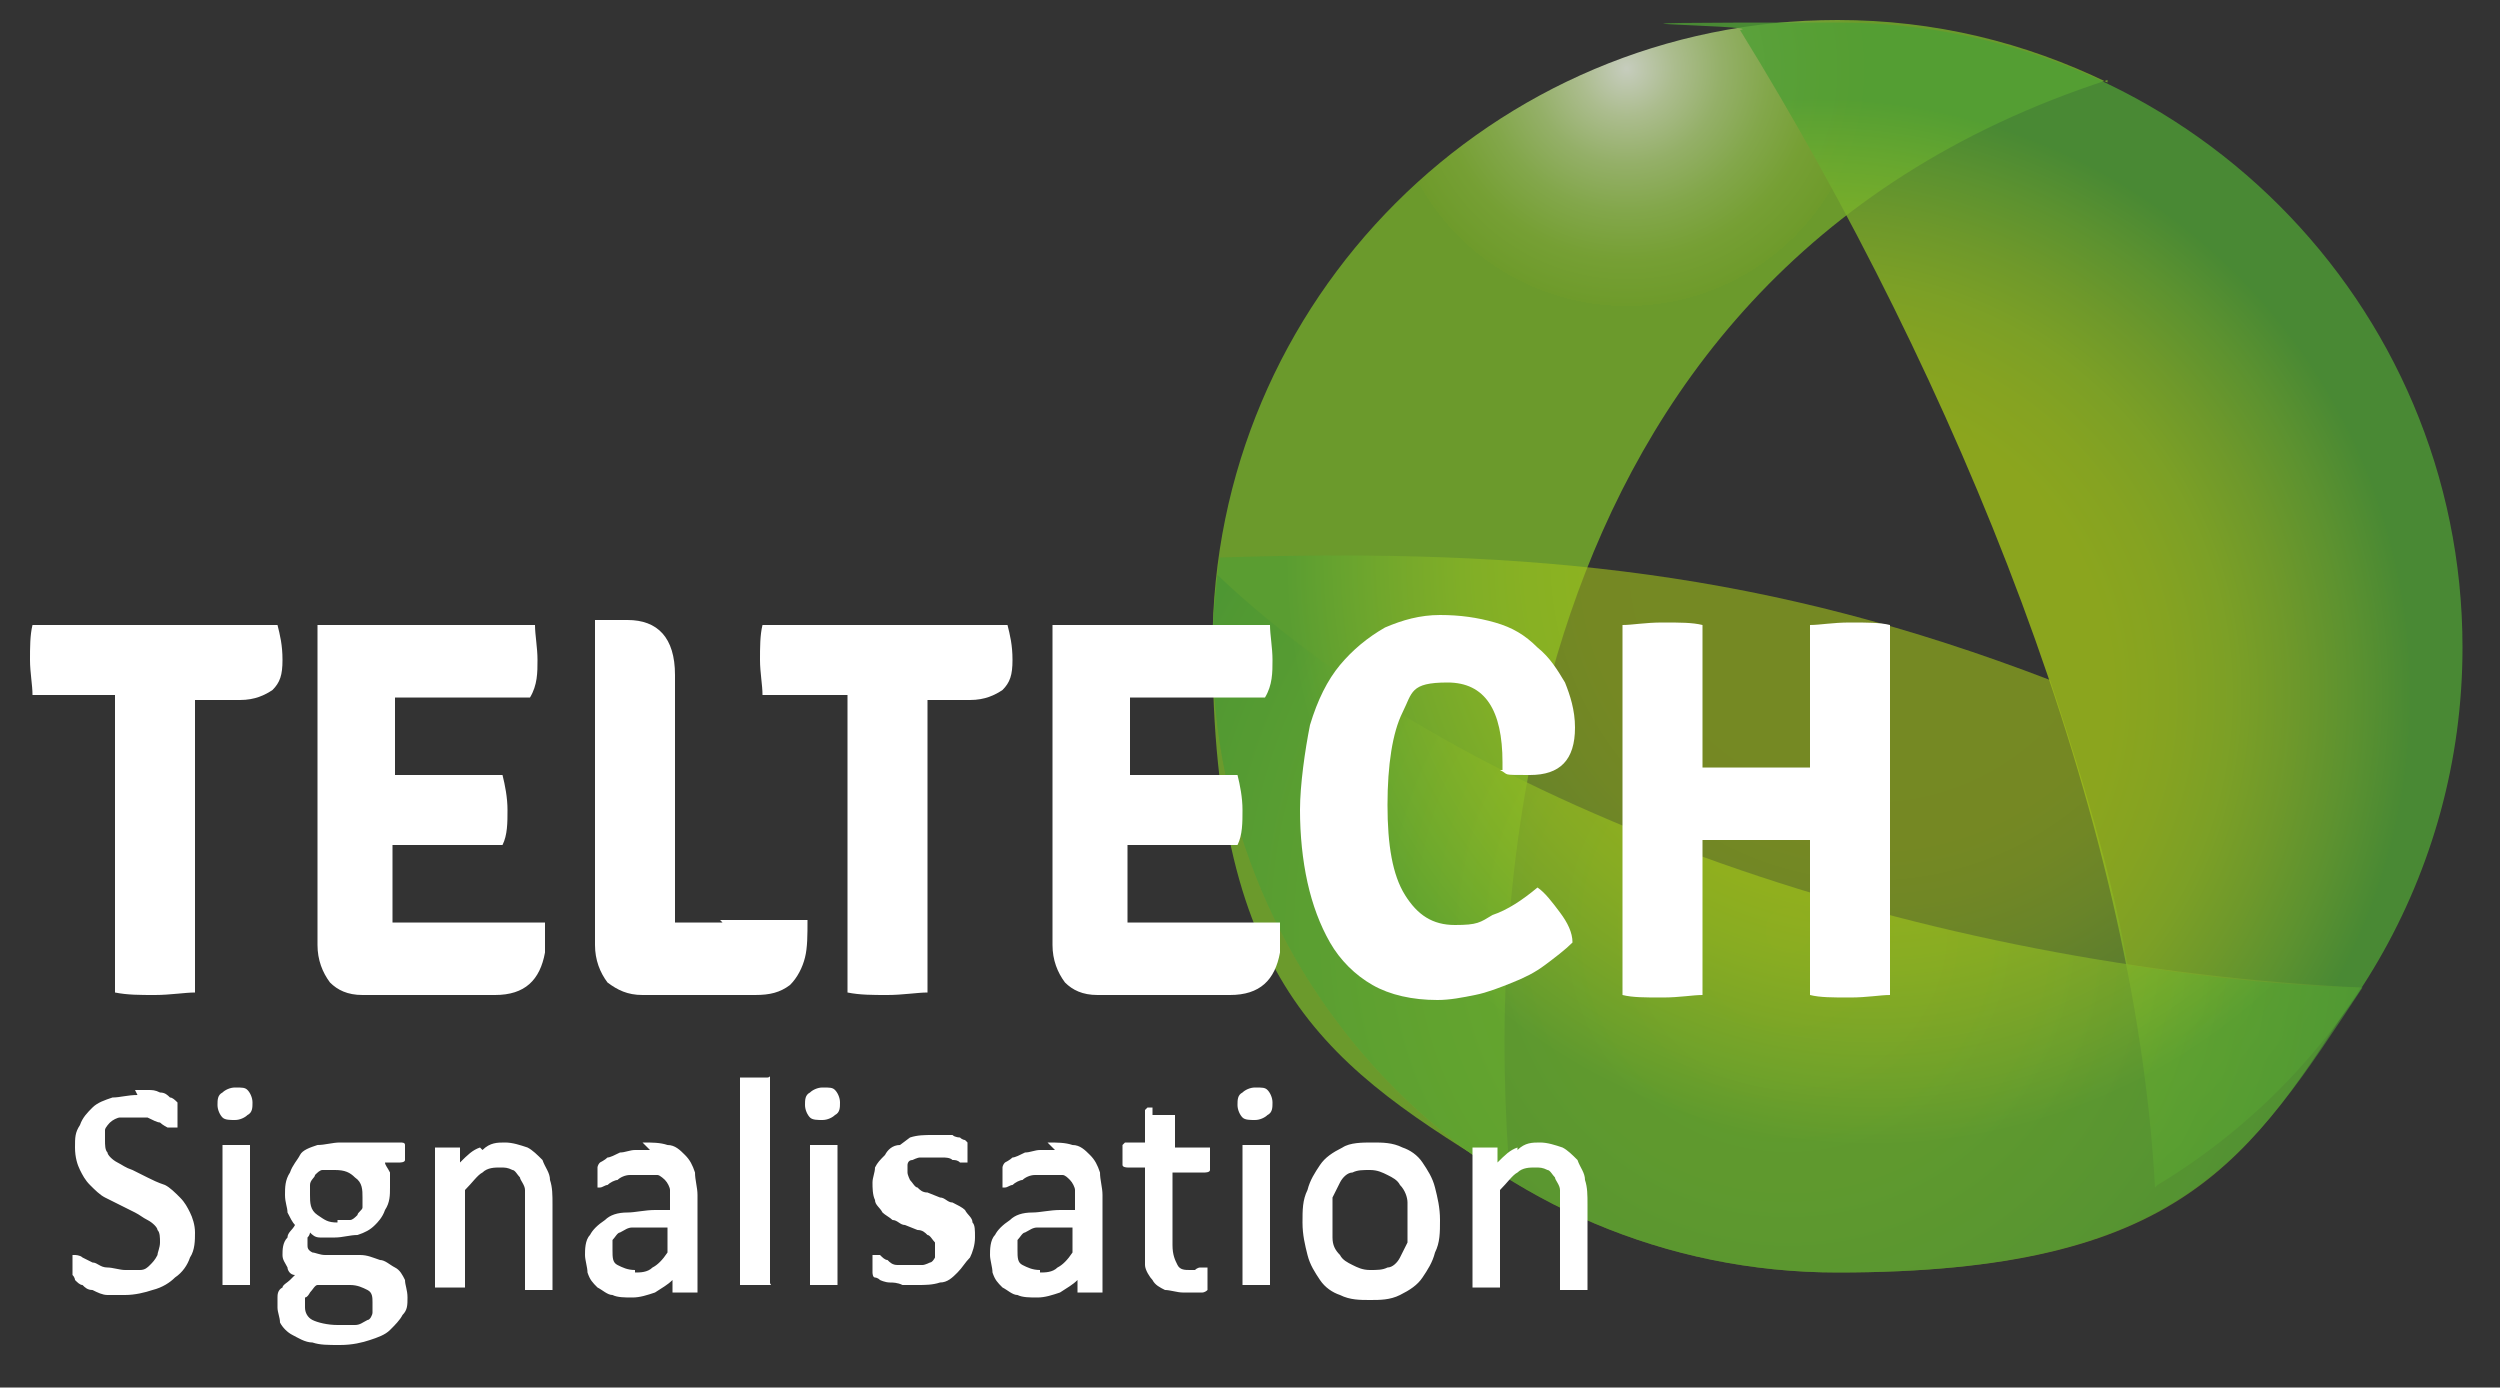
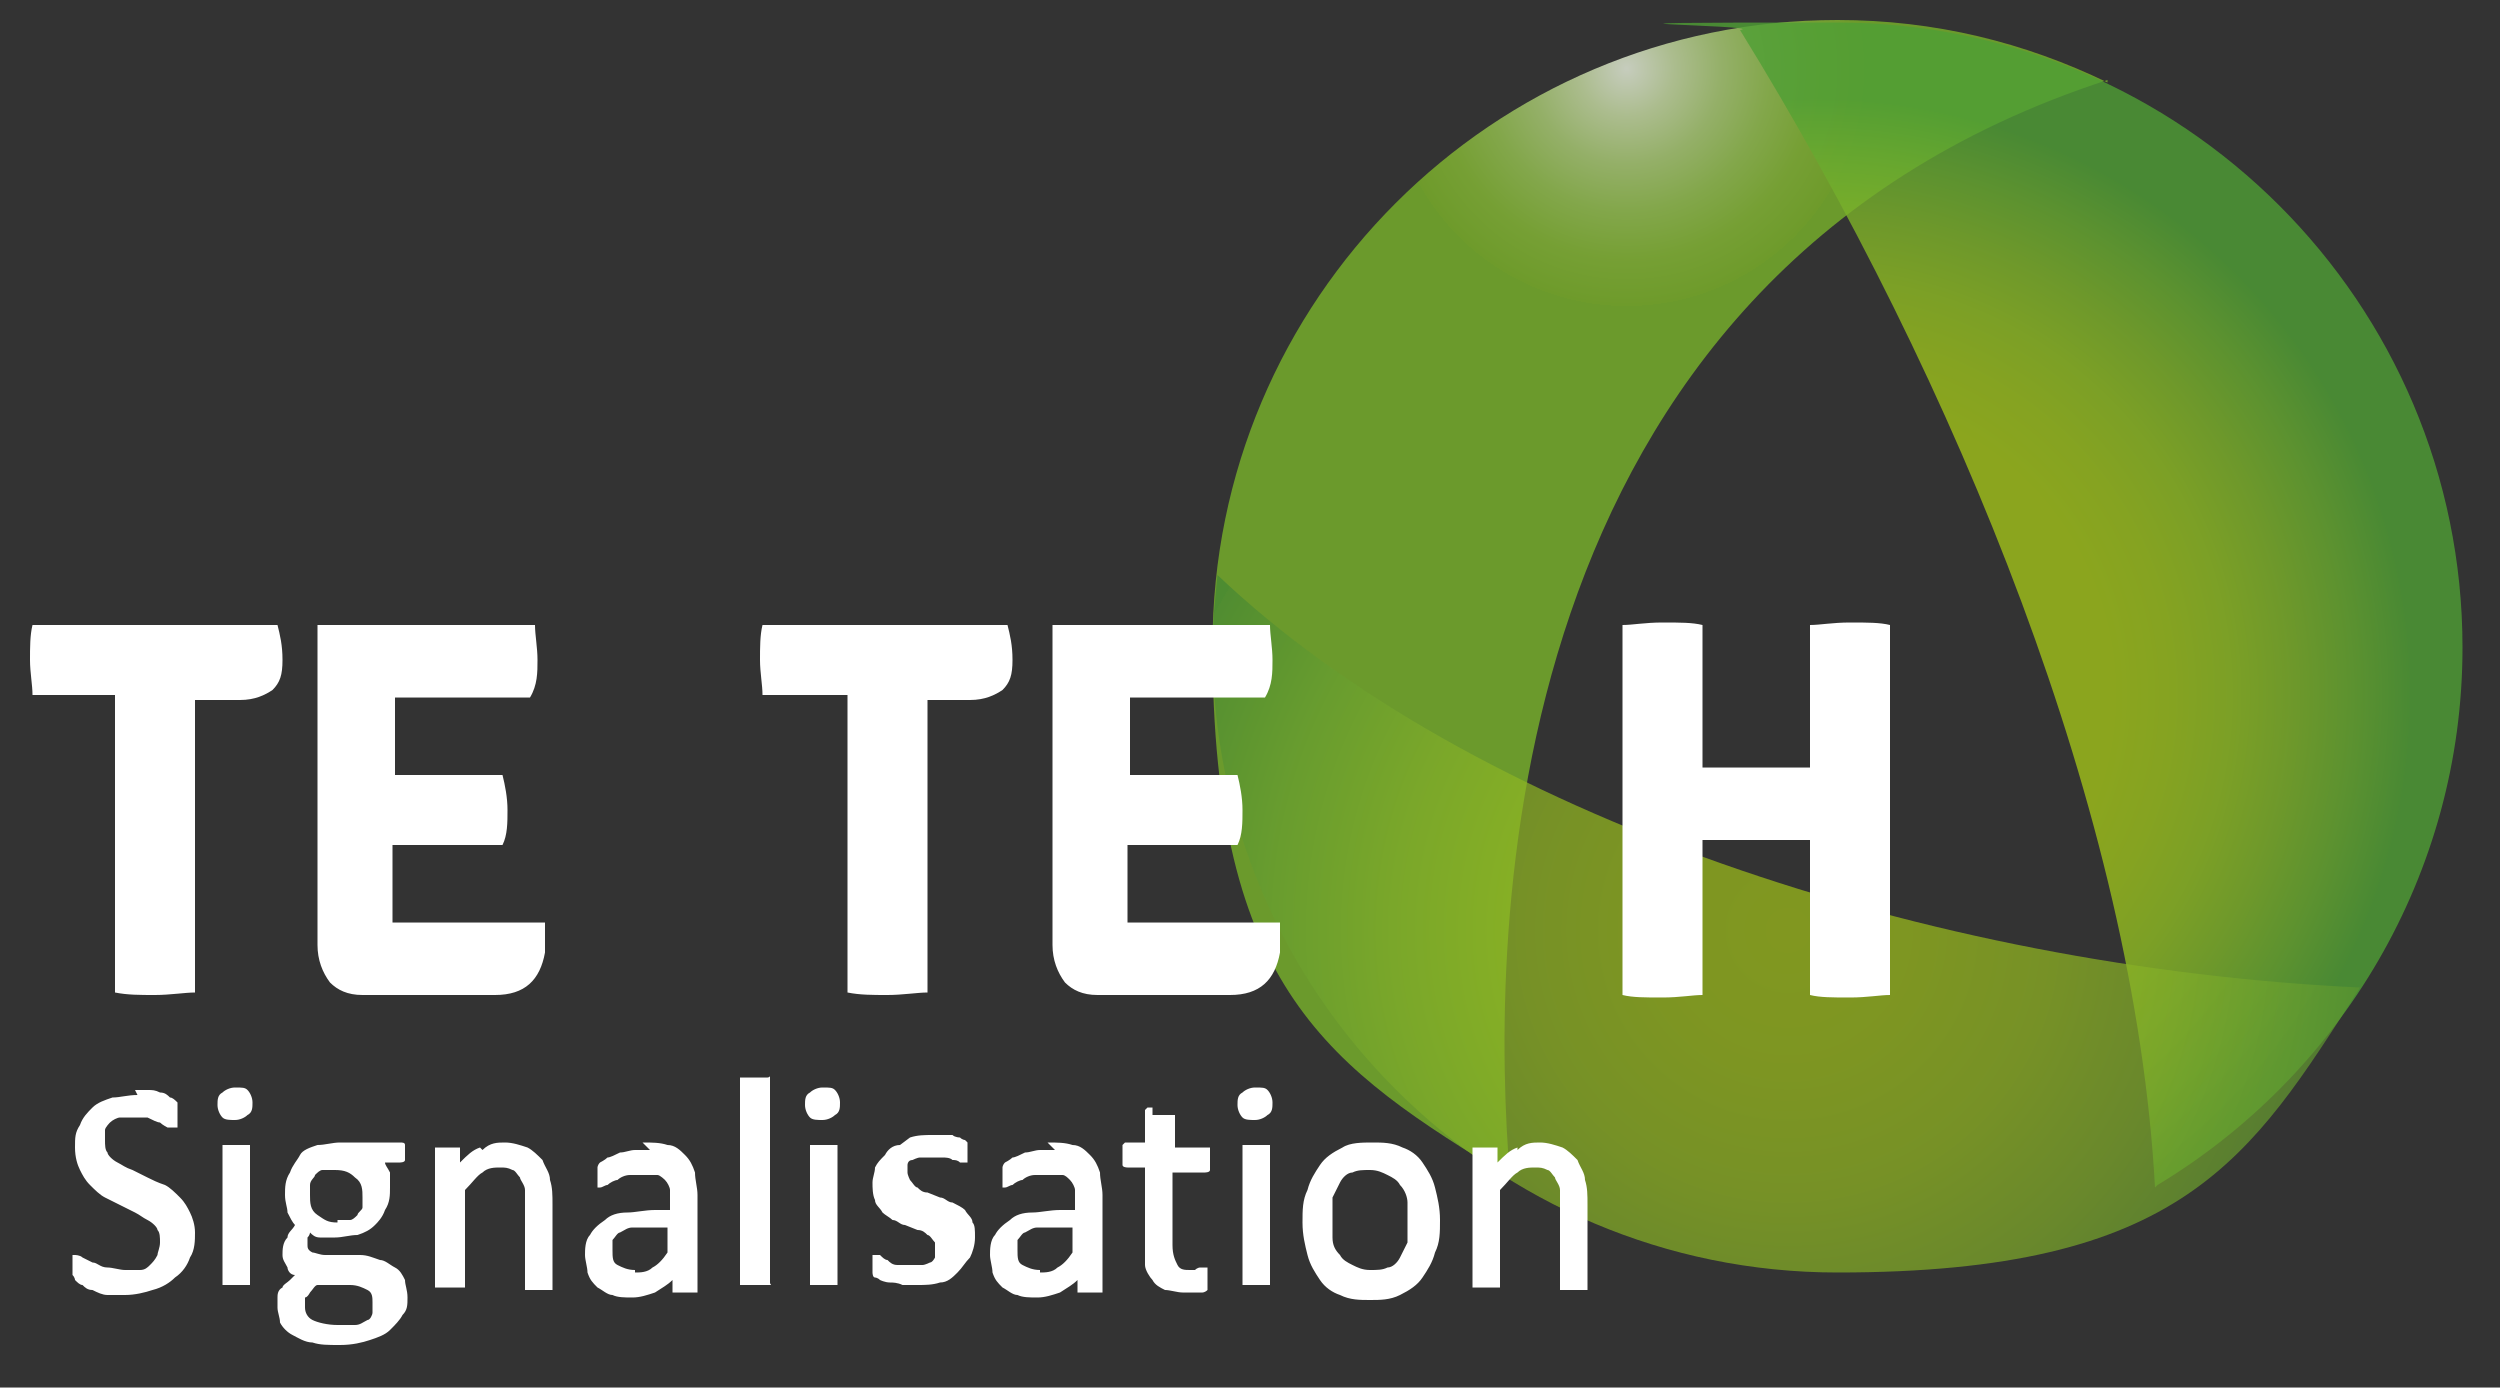
<svg xmlns="http://www.w3.org/2000/svg" xmlns:xlink="http://www.w3.org/1999/xlink" id="Calque_1" data-name="Calque 1" version="1.1" viewBox="0 0 100 55.5">
  <rect x="0" y="0" width="100" height="55.5" fill="#333333" stroke="none" />
  <defs>
    <style>
      .cls-1 {
        fill: url(#Dégradé_sans_nom_2);
        opacity: .8;
      }

      .cls-1, .cls-2, .cls-3, .cls-4 {
        isolation: isolate;
      }

      .cls-1, .cls-2, .cls-3, .cls-4, .cls-5 {
        fill-rule: evenodd;
      }

      .cls-1, .cls-2, .cls-3, .cls-4, .cls-5, .cls-6 {
        stroke-width: 0px;
      }

      .cls-2 {
        fill: url(#Dégradé_sans_nom_4-2);
        opacity: .6;
      }

      .cls-3 {
        fill: url(#Dégradé_sans_nom_3);
        opacity: .7;
      }

      .cls-4 {
        fill: url(#Dégradé_sans_nom_4);
        opacity: .8;
      }

      .cls-5, .cls-6 {
        fill: #fff;
      }
    </style>
    <radialGradient id="Dégradé_sans_nom_2" data-name="Dégradé sans nom 2" cx="6.3" cy="193.4" fx="6.3" fy="193.4" r=".5" gradientTransform="translate(-173.7 7371.2) scale(37.9 -38.1)" gradientUnits="userSpaceOnUse">
      <stop offset="0" stop-color="#fff" />
      <stop offset="0" stop-color="#ebf3e0" />
      <stop offset=".1" stop-color="#cadfa5" />
      <stop offset=".2" stop-color="#adcf76" />
      <stop offset=".3" stop-color="#97c451" />
      <stop offset=".4" stop-color="#87bb35" />
      <stop offset=".5" stop-color="#7db529" />
      <stop offset=".5" stop-color="#79b42a" />
    </radialGradient>
    <radialGradient id="Dégradé_sans_nom_4" data-name="Dégradé sans nom 4" cx="5" cy="195.3" fx="5" fy="195.3" r=".5" gradientTransform="translate(-165.9 9363.1) scale(47.7 -47.8)" gradientUnits="userSpaceOnUse">
      <stop offset="0" stop-color="#a3c318" />
      <stop offset=".5" stop-color="#a1c219" />
      <stop offset=".6" stop-color="#9abf1d" />
      <stop offset=".7" stop-color="#8ebb23" />
      <stop offset=".8" stop-color="#7db229" />
      <stop offset=".9" stop-color="#67aa2f" />
      <stop offset="1" stop-color="#4f9f34" />
    </radialGradient>
    <radialGradient id="Dégradé_sans_nom_3" data-name="Dégradé sans nom 3" cx="4.6" cy="195.8" fx="4.6" fy="195.8" r=".5" gradientTransform="translate(-170.9 10375.4) scale(52.7 -52.8)" gradientUnits="userSpaceOnUse">
      <stop offset="0" stop-color="#a3c318" />
      <stop offset=".2" stop-color="#9ec01b" />
      <stop offset=".4" stop-color="#94ba21" />
      <stop offset=".6" stop-color="#81ad29" />
      <stop offset=".8" stop-color="#669d30" />
      <stop offset="1" stop-color="#458733" />
      <stop offset="1" stop-color="#408633" />
    </radialGradient>
    <radialGradient id="Dégradé_sans_nom_4-2" data-name="Dégradé sans nom 4" cx="5.1" cy="195.2" fx="5.1" fy="195.2" r=".5" gradientTransform="translate(-164.8 9235.6) scale(47 -47.2)" xlink:href="#Dégradé_sans_nom_4" />
  </defs>
  <path class="cls-1" d="M84.3,3.3c-3.3-1.6-6.9-2.5-10.8-2.5-13.8,0-25,11.2-25,25s4.7,16.9,11.9,21.3c-.8-9.7-.7-35.9,23.9-43.9h0Z" />
  <path class="cls-4" d="M86.3,47.4c7.3-4.4,12.2-12.4,12.2-21.5,0-13.8-11.2-25-25-25s-2.6.1-3.9.3c8.7,14.1,15.8,31.5,16.6,46.3Z" />
  <path class="cls-3" d="M48.7,23c-.1,1-.2,1.9-.2,2.9,0,13.8,11.2,25,25,25s16.5-4.5,20.9-11.4c-17.2-.8-35.6-6.9-45.7-16.5h0Z" />
-   <path class="cls-2" d="M85.1,38.6c-.7-4.2-2.5-9.6-3.1-11.4-11.2-4.3-20.6-5.3-33.2-4.9-.2,1.2-.3,2.4-.3,3.6,0,13.8,11.2,25,25,25s16.5-4.6,21-11.4c-4.8-.1-9.3-.9-9.3-.9h0Z" />
  <path class="cls-6" d="M7.8,27.8v1.6s0,10.3,0,10.3c-.4,0-1,.1-1.6.1s-1.1,0-1.6-.1v-11.9h-1.3s-2,0-2,0c0-.4-.1-.9-.1-1.4s0-1,.1-1.4h9.8c.1.4.2.8.2,1.4s-.1.9-.4,1.2c-.3.2-.7.4-1.3.4h-1.8s0,0,0,0h0Z" />
  <path class="cls-6" d="M15.7,35.3v1.6s0,0,0,0c.6,0,1.1,0,1.5,0h4.6c0,.5,0,.9,0,1.2-.2,1.1-.8,1.7-2,1.7h-5.3c-.6,0-1-.2-1.3-.5-.3-.4-.5-.9-.5-1.5v-12.8h8.7c0,.4.1.9.1,1.4s0,1-.3,1.5h-5.4v1.6s0,1.5,0,1.5c.3,0,.8,0,1.3,0h3c.1.4.2.9.2,1.4s0,1-.2,1.4h-4.4v1.6Z" />
-   <path class="cls-6" d="M28.8,36.8h3.5c0,.6,0,1.1-.1,1.5s-.3.8-.6,1.1c-.4.3-.8.4-1.4.4h-4.5c-.6,0-1-.2-1.4-.5-.3-.4-.5-.9-.5-1.5v-13h1.3c1.2,0,1.9.7,1.9,2.2v9.9c.6,0,1.2,0,1.9,0h0Z" />
  <path class="cls-6" d="M37.1,27.8v1.6s0,10.3,0,10.3c-.4,0-1,.1-1.6.1s-1.1,0-1.6-.1v-11.9h-1.3s-2.1,0-2.1,0c0-.4-.1-.9-.1-1.4s0-1,.1-1.4h9.8c.1.4.2.8.2,1.4s-.1.9-.4,1.2c-.3.2-.7.4-1.3.4h-1.8s0,0,0,0h0Z" />
  <path class="cls-6" d="M45.1,35.3v1.6s0,0,0,0c.6,0,1.1,0,1.5,0h4.6c0,.5,0,.9,0,1.2-.2,1.1-.8,1.7-2,1.7h-5.3c-.6,0-1-.2-1.3-.5-.3-.4-.5-.9-.5-1.5v-12.8h8.7c0,.4.1.9.1,1.4s0,1-.3,1.5h-5.4v1.6s0,1.5,0,1.5c.3,0,.8,0,1.3,0h3c.1.4.2.9.2,1.4s0,1-.2,1.4h-4.4v1.6Z" />
-   <path class="cls-6" d="M60.1,30.8v-.3c0-2.1-.7-3.2-2.2-3.2s-1.4.4-1.8,1.2c-.4.8-.6,2.1-.6,3.7s.2,2.8.7,3.6c.5.8,1.1,1.2,2,1.2s1-.1,1.5-.4c.6-.2,1.2-.6,1.8-1.1.3.2.6.6.9,1,.3.4.5.8.5,1.2-.3.3-.7.6-1.1.9-.4.3-.8.5-1.3.7-.5.2-1,.4-1.5.5-.5.1-1,.2-1.5.2-1,0-1.9-.2-2.6-.6-.7-.4-1.3-1-1.7-1.7-.4-.7-.7-1.5-.9-2.4-.2-.9-.3-1.9-.3-2.9s.2-2.4.4-3.4c.3-1,.7-1.8,1.2-2.4.5-.6,1.1-1.1,1.8-1.5.7-.3,1.4-.5,2.2-.5s1.5.1,2.2.3c.7.2,1.2.5,1.7,1,.5.4.8.9,1.1,1.4.2.5.4,1.1.4,1.8,0,1.3-.6,1.9-1.8,1.9s-.8,0-1.2-.2h0Z" />
  <path class="cls-6" d="M72.4,30.7v-1.6s0-4.1,0-4.1c.4,0,.9-.1,1.6-.1s1.2,0,1.6.1v14.8c-.4,0-.9.1-1.6.1s-1.2,0-1.6-.1v-6.2s-1,0-1,0h-3.3s0,1.6,0,1.6v4.6c-.4,0-.9.1-1.6.1s-1.2,0-1.6-.1v-14.8c.4,0,.9-.1,1.6-.1s1.2,0,1.6.1v5.7s1,0,1,0h3.3Z" />
  <path class="cls-5" d="M50.2,45.8c.1,0,.2,0,.3,0,0,0,.1,0,.2,0,0,0,0,0,.1,0,0,0,0,0,0,.1v5.4c0,0,0,0,0,.1,0,0,0,0-.1,0,0,0-.1,0-.2,0,0,0-.2,0-.3,0s-.2,0-.2,0c0,0-.1,0-.2,0,0,0,0,0-.1,0,0,0,0,0,0-.1v-5.4s0,0,0-.1c0,0,0,0,.1,0,0,0,.1,0,.2,0,0,0,.2,0,.2,0h0ZM50.2,43.5c.3,0,.4,0,.5.1.1.1.2.3.2.5s0,.4-.2.5c-.1.1-.3.2-.5.2s-.4,0-.5-.1c-.1-.1-.2-.3-.2-.5s0-.4.2-.5c.1-.1.3-.2.5-.2ZM60.7,45.9c-.3.1-.5.3-.8.6v-.5c0,0,0,0,0-.1,0,0,0,0-.1,0,0,0-.1,0-.2,0,0,0-.1,0-.2,0s-.2,0-.2,0c0,0-.1,0-.2,0,0,0,0,0-.1,0,0,0,0,0,0,.1v5.4c0,0,0,0,0,.1,0,0,0,0,.1,0,0,0,.1,0,.2,0,0,0,.2,0,.2,0s.2,0,.3,0c0,0,.1,0,.2,0,0,0,0,0,.1,0,0,0,0,0,0-.1v-3.8c.3-.3.5-.6.7-.7.2-.2.5-.2.7-.2s.3,0,.5.1c.1,0,.2.2.3.3,0,.1.2.3.2.5,0,.2,0,.4,0,.7v3.2c0,0,0,0,0,.1,0,0,0,0,.1,0,0,0,.1,0,.2,0,0,0,.2,0,.3,0s.2,0,.2,0c0,0,.1,0,.2,0,0,0,0,0,.1,0,0,0,0,0,0-.1v-3.3c0-.4,0-.7-.1-1,0-.3-.2-.5-.3-.8-.2-.2-.4-.4-.6-.5-.3-.1-.6-.2-.9-.2s-.6,0-.9.3h0ZM54.8,50.8c.3,0,.5,0,.7-.1.2,0,.4-.2.5-.4.1-.2.2-.4.3-.6,0-.3,0-.5,0-.8s0-.6,0-.8c0-.2-.1-.5-.3-.7-.1-.2-.3-.3-.5-.4-.2-.1-.4-.2-.7-.2s-.5,0-.7.1c-.2,0-.4.2-.5.4-.1.2-.2.4-.3.6,0,.3,0,.5,0,.8s0,.6,0,.8c0,.3.1.5.3.7.1.2.3.3.5.4.2.1.4.2.7.2h0ZM54.9,45.7c.4,0,.8,0,1.2.2.3.1.6.3.8.6.2.3.4.6.5,1,.1.4.2.8.2,1.3s0,.9-.2,1.3c-.1.4-.3.7-.5,1-.2.3-.5.5-.9.7-.4.2-.8.2-1.2.2s-.8,0-1.2-.2c-.3-.1-.6-.3-.8-.6-.2-.3-.4-.6-.5-1-.1-.4-.2-.8-.2-1.3s0-.9.2-1.3c.1-.4.3-.7.5-1,.2-.3.5-.5.9-.7.3-.2.8-.2,1.2-.2h0ZM46.1,44.3c0,0-.1,0-.2,0,0,0,0,0-.1.1,0,0,0,0,0,.1v1.2h-.7s0,0-.1,0c0,0,0,0-.1.1,0,0,0,0,0,.2,0,0,0,.1,0,.2,0,.2,0,.3,0,.4,0,.1.2.1.2.1h.7v3.1c0,.3,0,.6,0,.8,0,.2.2.5.3.6.1.2.3.3.5.4.2,0,.5.1.7.1s.2,0,.3,0c0,0,.2,0,.3,0,0,0,.2,0,.2,0,0,0,.1,0,.2-.1,0,0,0-.1,0-.2,0,0,0-.2,0-.3s0-.1,0-.2c0,0,0,0,0-.1,0,0,0,0,0-.1,0,0,0,0-.1,0s0,0-.1,0h-.1c0,0-.1,0-.2.1,0,0-.1,0-.2,0-.2,0-.4,0-.5-.2-.1-.2-.2-.4-.2-.8v-2.9h1.3c0,0,.2,0,.2-.1,0,0,0-.2,0-.4s0-.2,0-.2c0,0,0-.1,0-.2,0,0,0,0,0-.1,0,0,0,0-.1,0h-1.3v-1.2s0,0,0-.1c0,0,0,0-.1,0,0,0-.1,0-.2,0,0,0-.2,0-.3,0s-.2,0-.3,0h0ZM41.6,50.9c.2,0,.5,0,.7-.2.2-.1.4-.3.6-.6v-1h-.7c-.3,0-.5,0-.7,0-.2,0-.3.1-.5.2-.1,0-.2.2-.3.3,0,.1,0,.2,0,.4,0,.3,0,.5.2.6.2.1.4.2.7.2ZM41.9,45.7c.4,0,.7,0,1,.1.3,0,.5.2.7.4.2.2.3.4.4.7,0,.3.1.6.1.9v3.7c0,0,0,.2,0,.2,0,0,0,0-.2,0,0,0-.1,0-.3,0s-.2,0-.3,0c0,0-.1,0-.2,0,0,0,0,0,0-.2v-.3c-.2.2-.4.3-.7.5-.3.1-.6.2-.9.2s-.6,0-.8-.1c-.2,0-.4-.2-.6-.3-.2-.2-.3-.3-.4-.6,0-.2-.1-.5-.1-.7s0-.6.2-.8c.1-.2.3-.4.6-.6.2-.2.5-.3.9-.3.3,0,.7-.1,1.1-.1h.6v-.3c0-.2,0-.4,0-.5,0-.1-.1-.3-.2-.4s-.2-.2-.3-.2c-.1,0-.3,0-.5,0s-.4,0-.6,0c-.2,0-.4.1-.5.2-.1,0-.3.1-.4.2-.1,0-.2.1-.3.1s0,0-.1,0c0,0,0,0,0-.1,0,0,0,0,0-.2,0,0,0-.1,0-.2,0-.1,0-.2,0-.3,0,0,0-.1.1-.2,0,0,.2-.1.3-.2.1,0,.3-.1.5-.2.2,0,.4-.1.6-.1.2,0,.4,0,.6,0h0ZM36,45.8c-.3,0-.5.2-.6.4-.2.2-.3.3-.4.5,0,.2-.1.4-.1.6s0,.5.1.7c0,.2.2.3.3.5.1.1.3.2.4.3.2,0,.3.2.5.2l.5.2c.2,0,.3.1.4.2.1,0,.2.2.3.3,0,0,0,.2,0,.3s0,.3,0,.3c0,0-.1.2-.2.2,0,0-.2.1-.3.1-.1,0-.3,0-.4,0s-.4,0-.6,0c-.2,0-.3-.1-.4-.2-.1,0-.2-.1-.3-.2-.1,0-.2,0-.2,0s0,0-.1,0c0,0,0,0,0,.1,0,0,0,0,0,.1,0,0,0,.1,0,.2,0,.1,0,.2,0,.3,0,0,0,.2.1.2,0,0,.1,0,.2.1,0,0,.2.1.4.1.1,0,.3,0,.5.1.2,0,.4,0,.6,0,.3,0,.6,0,.9-.1.3,0,.5-.2.7-.4.2-.2.3-.4.5-.6.1-.2.2-.5.2-.8s0-.5-.1-.6c0-.2-.2-.3-.3-.5-.1-.1-.3-.2-.5-.3-.2,0-.3-.2-.5-.2l-.5-.2c-.2,0-.3-.1-.4-.2-.1,0-.2-.2-.3-.3,0,0-.1-.2-.1-.3s0-.2,0-.3c0,0,0-.2.2-.2,0,0,.2-.1.3-.1.1,0,.3,0,.4,0s.3,0,.5,0c.1,0,.3,0,.4.1.1,0,.2,0,.3.1,0,0,.1,0,.2,0s0,0,.1,0c0,0,0,0,0-.1,0,0,0,0,0-.1,0,0,0-.1,0-.2s0-.1,0-.2h0c0-.2,0-.2,0-.2,0,0,0,0-.1-.1,0,0-.1,0-.2-.1,0,0-.2,0-.3-.1-.1,0-.3,0-.4,0-.1,0-.3,0-.4,0-.3,0-.6,0-.9.1h0ZM32.9,45.8c.1,0,.2,0,.3,0,0,0,.1,0,.2,0,0,0,0,0,.1,0,0,0,0,0,0,.1v5.4c0,0,0,0,0,.1,0,0,0,0-.1,0,0,0-.1,0-.2,0,0,0-.2,0-.3,0s-.2,0-.2,0c0,0-.1,0-.2,0,0,0,0,0-.1,0,0,0,0,0,0-.1v-5.4s0,0,0-.1c0,0,0,0,.1,0,0,0,.1,0,.2,0,0,0,.2,0,.2,0h0ZM32.9,43.5c.3,0,.4,0,.5.1.1.1.2.3.2.5s0,.4-.2.5c-.1.1-.3.2-.5.2s-.4,0-.5-.1c-.1-.1-.2-.3-.2-.5s0-.4.2-.5c.1-.1.3-.2.5-.2ZM29.9,43.1c0,0-.1,0-.2,0,0,0,0,0-.1,0,0,0,0,0,0,.1v8.1c0,0,0,0,0,.1,0,0,0,0,.1,0,0,0,.1,0,.2,0,0,0,.2,0,.3,0s.2,0,.3,0c0,0,.1,0,.2,0,0,0,0,0,.1,0s0,0,0-.1v-8.1c0,0,0,0,0-.1s0,0-.1,0c0,0-.1,0-.2,0,0,0-.2,0-.3,0s-.2,0-.2,0h0ZM25.4,50.9c.2,0,.5,0,.7-.2.2-.1.4-.3.6-.6v-1h-.7c-.3,0-.5,0-.7,0-.2,0-.3.1-.5.2-.1,0-.2.2-.3.3,0,.1,0,.2,0,.4,0,.3,0,.5.2.6.2.1.4.2.7.2h0ZM25.7,45.7c.4,0,.7,0,1,.1.3,0,.5.2.7.4.2.2.3.4.4.7,0,.3.1.6.1.9v3.7c0,0,0,.2,0,.2,0,0,0,0-.2,0,0,0-.1,0-.3,0s-.2,0-.3,0c0,0-.1,0-.2,0,0,0,0,0,0-.2v-.3c-.2.2-.4.3-.7.5-.3.1-.6.2-.9.2s-.6,0-.8-.1c-.2,0-.4-.2-.6-.3-.2-.2-.3-.3-.4-.6,0-.2-.1-.5-.1-.7s0-.6.2-.8c.1-.2.3-.4.6-.6.2-.2.5-.3.9-.3.3,0,.7-.1,1.1-.1h.6v-.3c0-.2,0-.4,0-.5,0-.1-.1-.3-.2-.4,0,0-.2-.2-.3-.2-.1,0-.3,0-.5,0s-.4,0-.6,0c-.2,0-.4.1-.5.2-.1,0-.3.1-.4.2-.1,0-.2.1-.3.1s0,0-.1,0c0,0,0,0,0-.1,0,0,0,0,0-.2,0,0,0-.1,0-.2,0-.1,0-.2,0-.3,0,0,0-.1.1-.2,0,0,.2-.1.3-.2.1,0,.3-.1.5-.2.2,0,.4-.1.6-.1.2,0,.4,0,.6,0h0ZM19.2,45.9c-.3.1-.5.3-.8.6v-.5c0,0,0,0,0-.1,0,0,0,0-.1,0,0,0,0,0-.2,0,0,0-.1,0-.2,0s-.2,0-.2,0c0,0-.1,0-.2,0,0,0,0,0-.1,0,0,0,0,0,0,.1v5.4c0,0,0,0,0,.1,0,0,0,0,.1,0,0,0,.1,0,.2,0,0,0,.2,0,.3,0s.2,0,.3,0c0,0,.1,0,.2,0,0,0,0,0,.1,0,0,0,0,0,0-.1v-3.8c.3-.3.5-.6.7-.7.2-.2.5-.2.7-.2s.3,0,.5.1c.1,0,.2.2.3.3,0,.1.2.3.2.5,0,.2,0,.4,0,.7v3.2c0,0,0,0,0,.1,0,0,0,0,.1,0,0,0,.1,0,.2,0,0,0,.2,0,.3,0s.2,0,.2,0c0,0,.1,0,.2,0,0,0,0,0,.1,0,0,0,0,0,0-.1v-3.3c0-.4,0-.7-.1-1,0-.3-.2-.5-.3-.8-.2-.2-.4-.4-.6-.5-.3-.1-.6-.2-.9-.2s-.6,0-.9.3h0ZM12.5,52.8c.2.1.6.2,1,.2s.5,0,.7,0c.2,0,.3-.1.5-.2.1,0,.2-.2.2-.3,0-.1,0-.2,0-.4,0-.2,0-.4-.2-.5-.2-.1-.4-.2-.7-.2,0,0-1.3,0-1.3,0-.1,0-.2.2-.3.3,0,0-.1.2-.2.2,0,0,0,.1,0,.2,0,0,0,.2,0,.2,0,.2.1.4.3.5h0ZM13.5,48.8c.2,0,.3,0,.5,0,.1,0,.2-.1.3-.2,0-.1.2-.2.2-.3,0-.1,0-.3,0-.4,0-.3,0-.6-.3-.8-.2-.2-.4-.3-.8-.3s-.3,0-.5,0c-.1,0-.2.1-.3.2,0,.1-.2.2-.2.4,0,.1,0,.3,0,.4,0,.3,0,.6.3.8s.4.3.8.3h0ZM13.5,45.7c.2,0,.3,0,.5,0,.1,0,.3,0,.4,0h1.6c.1,0,.2,0,.2.1,0,0,0,.2,0,.3s0,.3,0,.3c0,.1-.2.1-.2.1h-.6c0,.1.1.2.2.4,0,.2,0,.4,0,.6,0,.3,0,.6-.2.9-.1.3-.3.5-.4.6-.2.2-.4.3-.7.4-.3,0-.6.1-.9.1s-.4,0-.6,0c-.2,0-.3-.1-.4-.2,0,0,0,.1-.1.2,0,0,0,.2,0,.3s0,.2.2.3c.1,0,.3.1.5.1h1.4c.3,0,.5.1.8.2.2,0,.4.2.6.3s.3.3.4.5c0,.2.1.4.1.7s0,.5-.2.7c-.1.2-.3.4-.5.6-.2.2-.5.3-.8.4-.3.1-.7.2-1.2.2s-.8,0-1.1-.1c-.3,0-.6-.2-.8-.3-.2-.1-.4-.3-.5-.5,0-.2-.1-.4-.1-.6s0-.3,0-.4c0-.1,0-.3.2-.4,0-.1.2-.2.3-.3,0,0,.2-.2.2-.2-.2,0-.3-.2-.3-.3-.1-.2-.2-.3-.2-.5s0-.5.2-.7c0-.2.2-.3.3-.5-.1-.1-.2-.3-.3-.5,0-.2-.1-.4-.1-.7s0-.6.2-.9c.1-.3.3-.5.4-.7s.4-.3.7-.4c.3,0,.6-.1.9-.1h0ZM9.4,45.8c.1,0,.2,0,.3,0,0,0,.1,0,.2,0,0,0,0,0,.1,0,0,0,0,0,0,.1v5.4c0,0,0,0,0,.1,0,0,0,0-.1,0,0,0-.1,0-.2,0,0,0-.2,0-.3,0s-.2,0-.2,0c0,0-.1,0-.2,0,0,0,0,0-.1,0,0,0,0,0,0-.1v-5.4s0,0,0-.1c0,0,0,0,.1,0,0,0,.1,0,.2,0,0,0,.2,0,.2,0h0ZM9.4,43.5c.3,0,.4,0,.5.1.1.1.2.3.2.5s0,.4-.2.5c-.1.1-.3.2-.5.2s-.4,0-.5-.1c-.1-.1-.2-.3-.2-.5s0-.4.2-.5c.1-.1.3-.2.5-.2ZM5.4,43.6c.2,0,.4,0,.5,0,.2,0,.3,0,.5.1.2,0,.3.1.4.2.1,0,.2.1.3.2,0,0,0,0,0,.1,0,0,0,0,0,.1,0,0,0,0,0,.1v.2c0,0,0,.1,0,.2,0,0,0,.1,0,.2,0,0,0,.1,0,.1,0,0,0,0-.1,0s-.1,0-.3,0c0,0-.2-.1-.3-.2-.1,0-.3-.1-.5-.2-.2,0-.4,0-.6,0s-.4,0-.5,0c-.1,0-.3.1-.4.2,0,0-.2.2-.2.3,0,.1,0,.3,0,.4,0,.2,0,.4.1.5,0,.1.2.3.4.4.2.1.3.2.6.3l.6.3c.2.1.4.2.7.3.2.1.4.3.6.5.2.2.3.4.4.6.1.2.2.5.2.8s0,.7-.2,1c-.1.3-.3.6-.6.8-.2.2-.5.4-.9.5-.3.1-.7.2-1.1.2s-.5,0-.7,0c-.2,0-.4-.1-.6-.2-.2,0-.3-.1-.4-.2-.1,0-.2-.1-.3-.2,0,0,0-.1-.1-.2,0,0,0-.2,0-.3s0-.2,0-.2c0,0,0-.1,0-.2,0,0,0,0,0-.1,0,0,0,0,.1,0,0,0,.2,0,.3.1,0,0,.2.1.4.2.2,0,.3.2.6.2.2,0,.5.1.7.1s.4,0,.6,0c.2,0,.3-.1.4-.2s.2-.2.3-.4c0-.1.1-.3.1-.5s0-.4-.1-.5c0-.1-.2-.3-.4-.4-.2-.1-.3-.2-.5-.3l-.6-.3c-.2-.1-.4-.2-.6-.3-.2-.1-.4-.3-.6-.5-.2-.2-.3-.4-.4-.6-.1-.2-.2-.5-.2-.9s0-.6.2-.9c.1-.3.3-.5.5-.7.2-.2.5-.3.8-.4.3,0,.6-.1,1-.1h0Z" />
</svg>